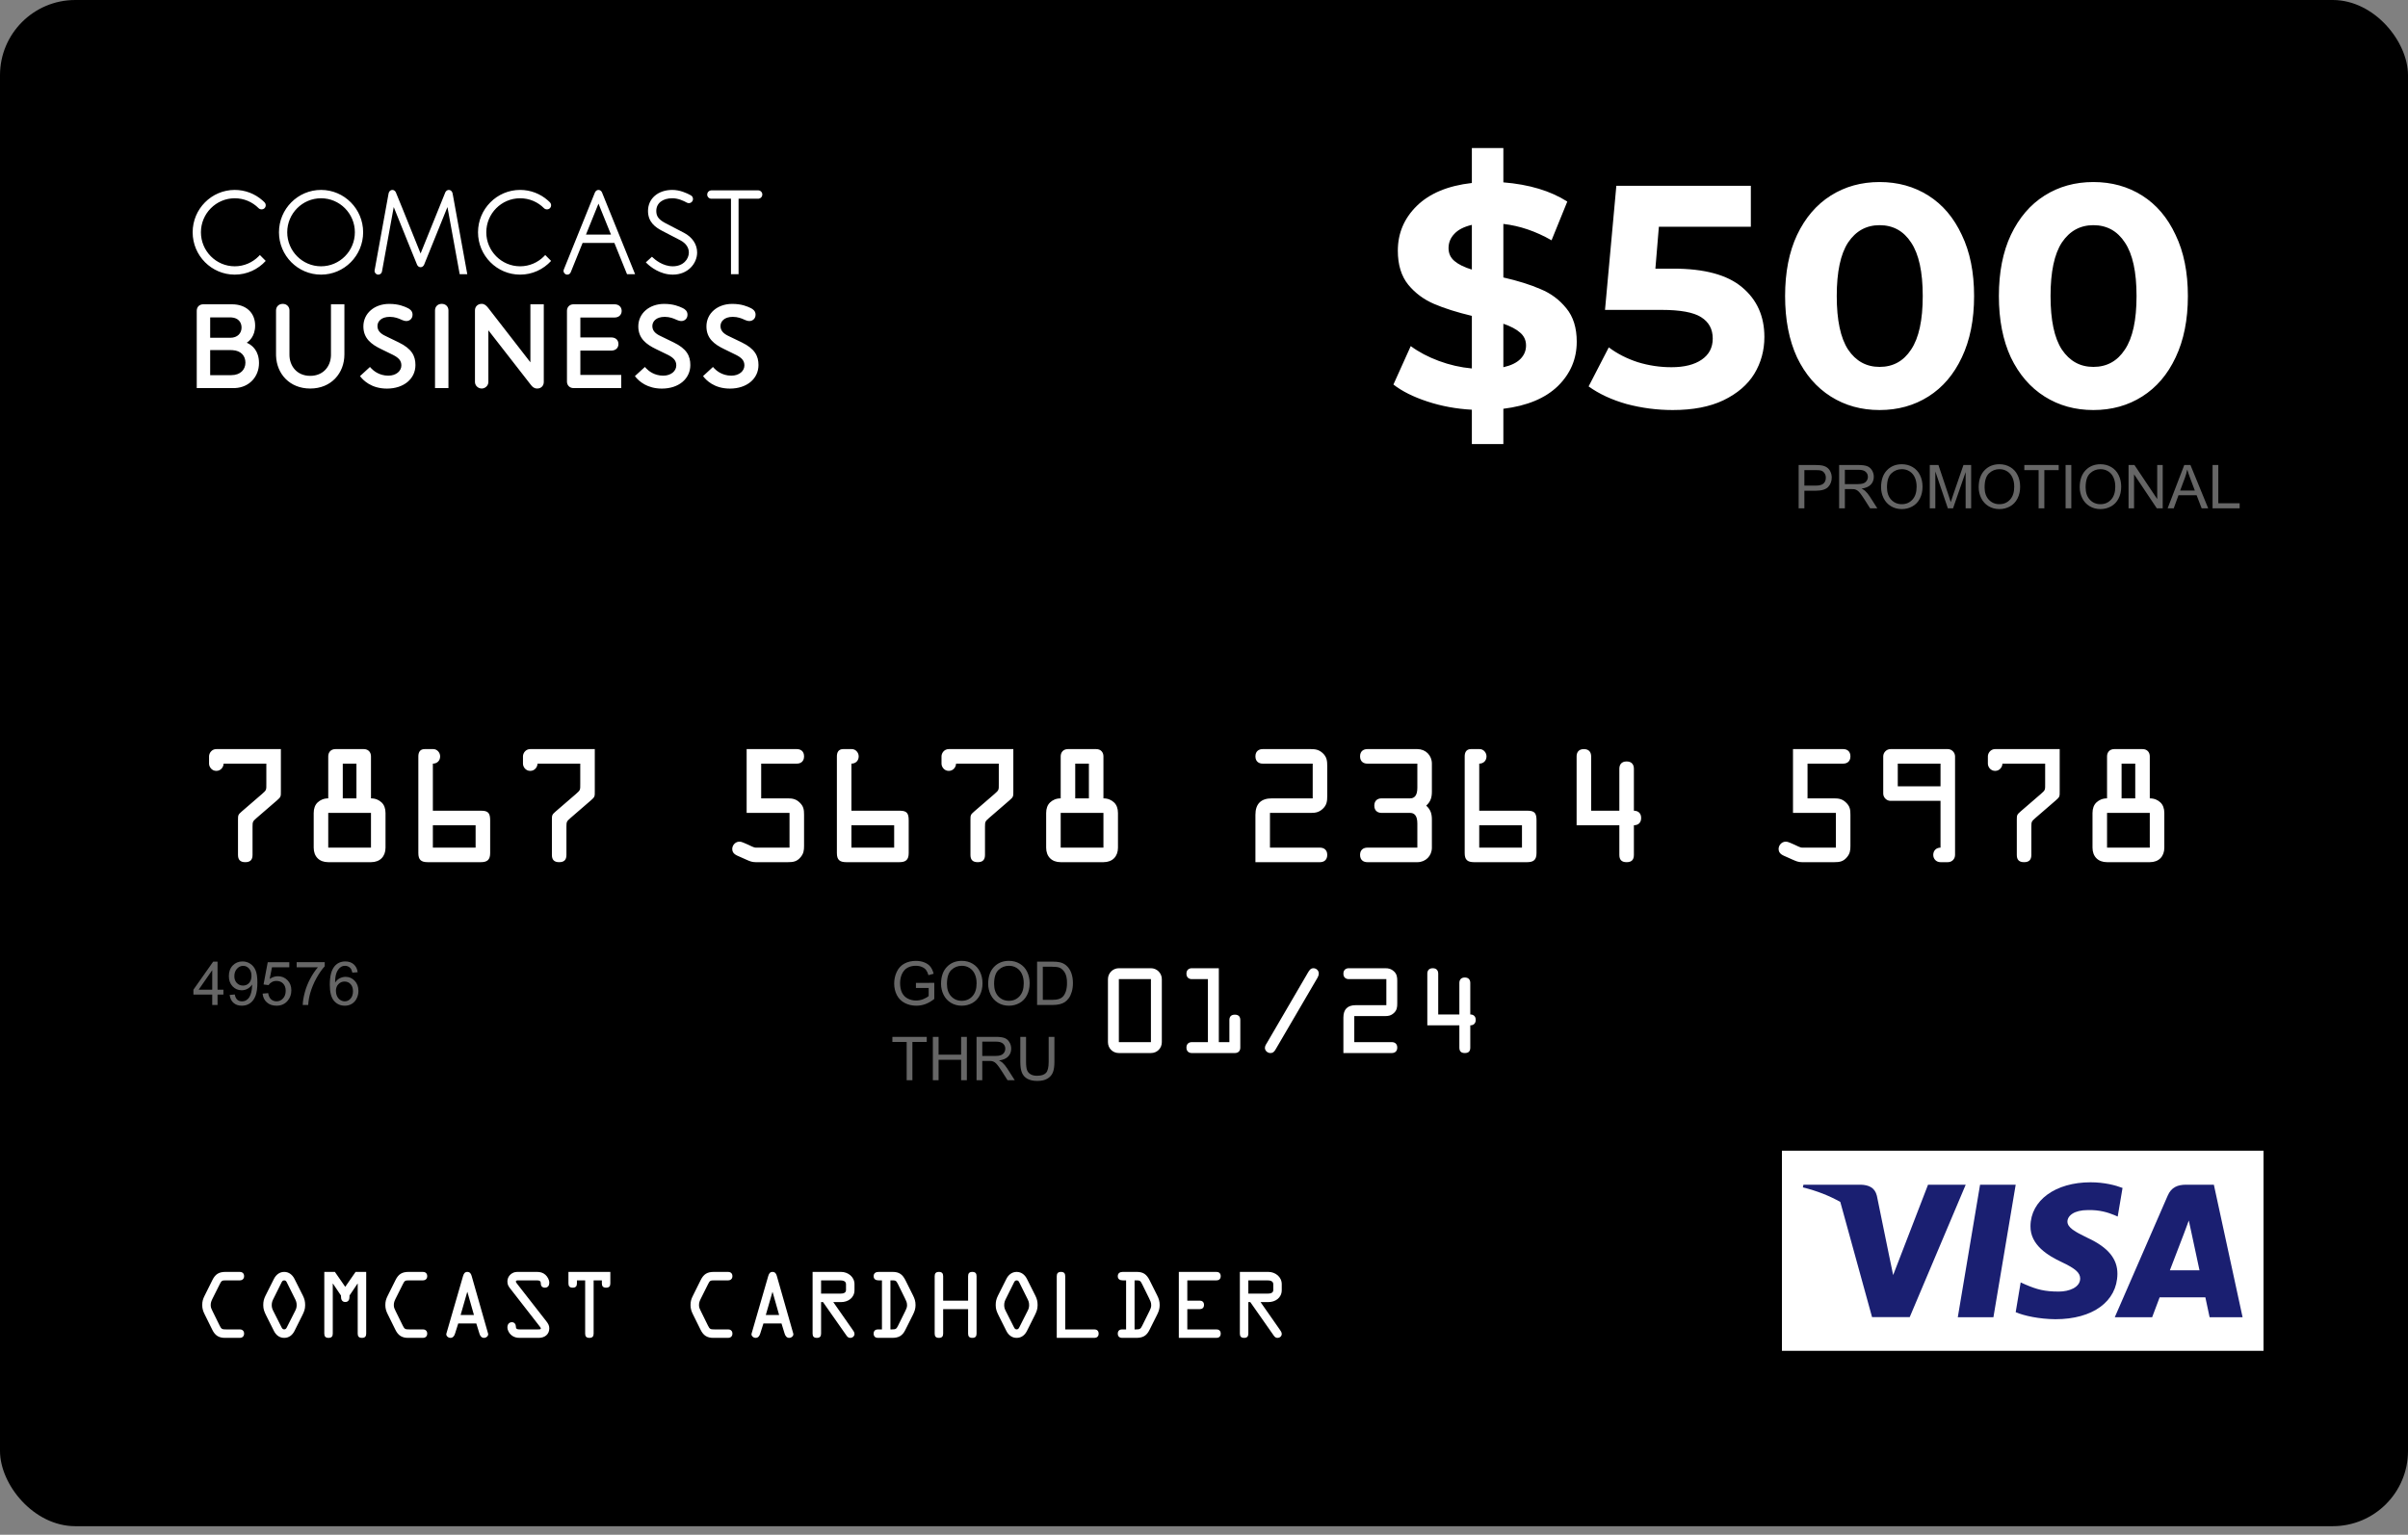
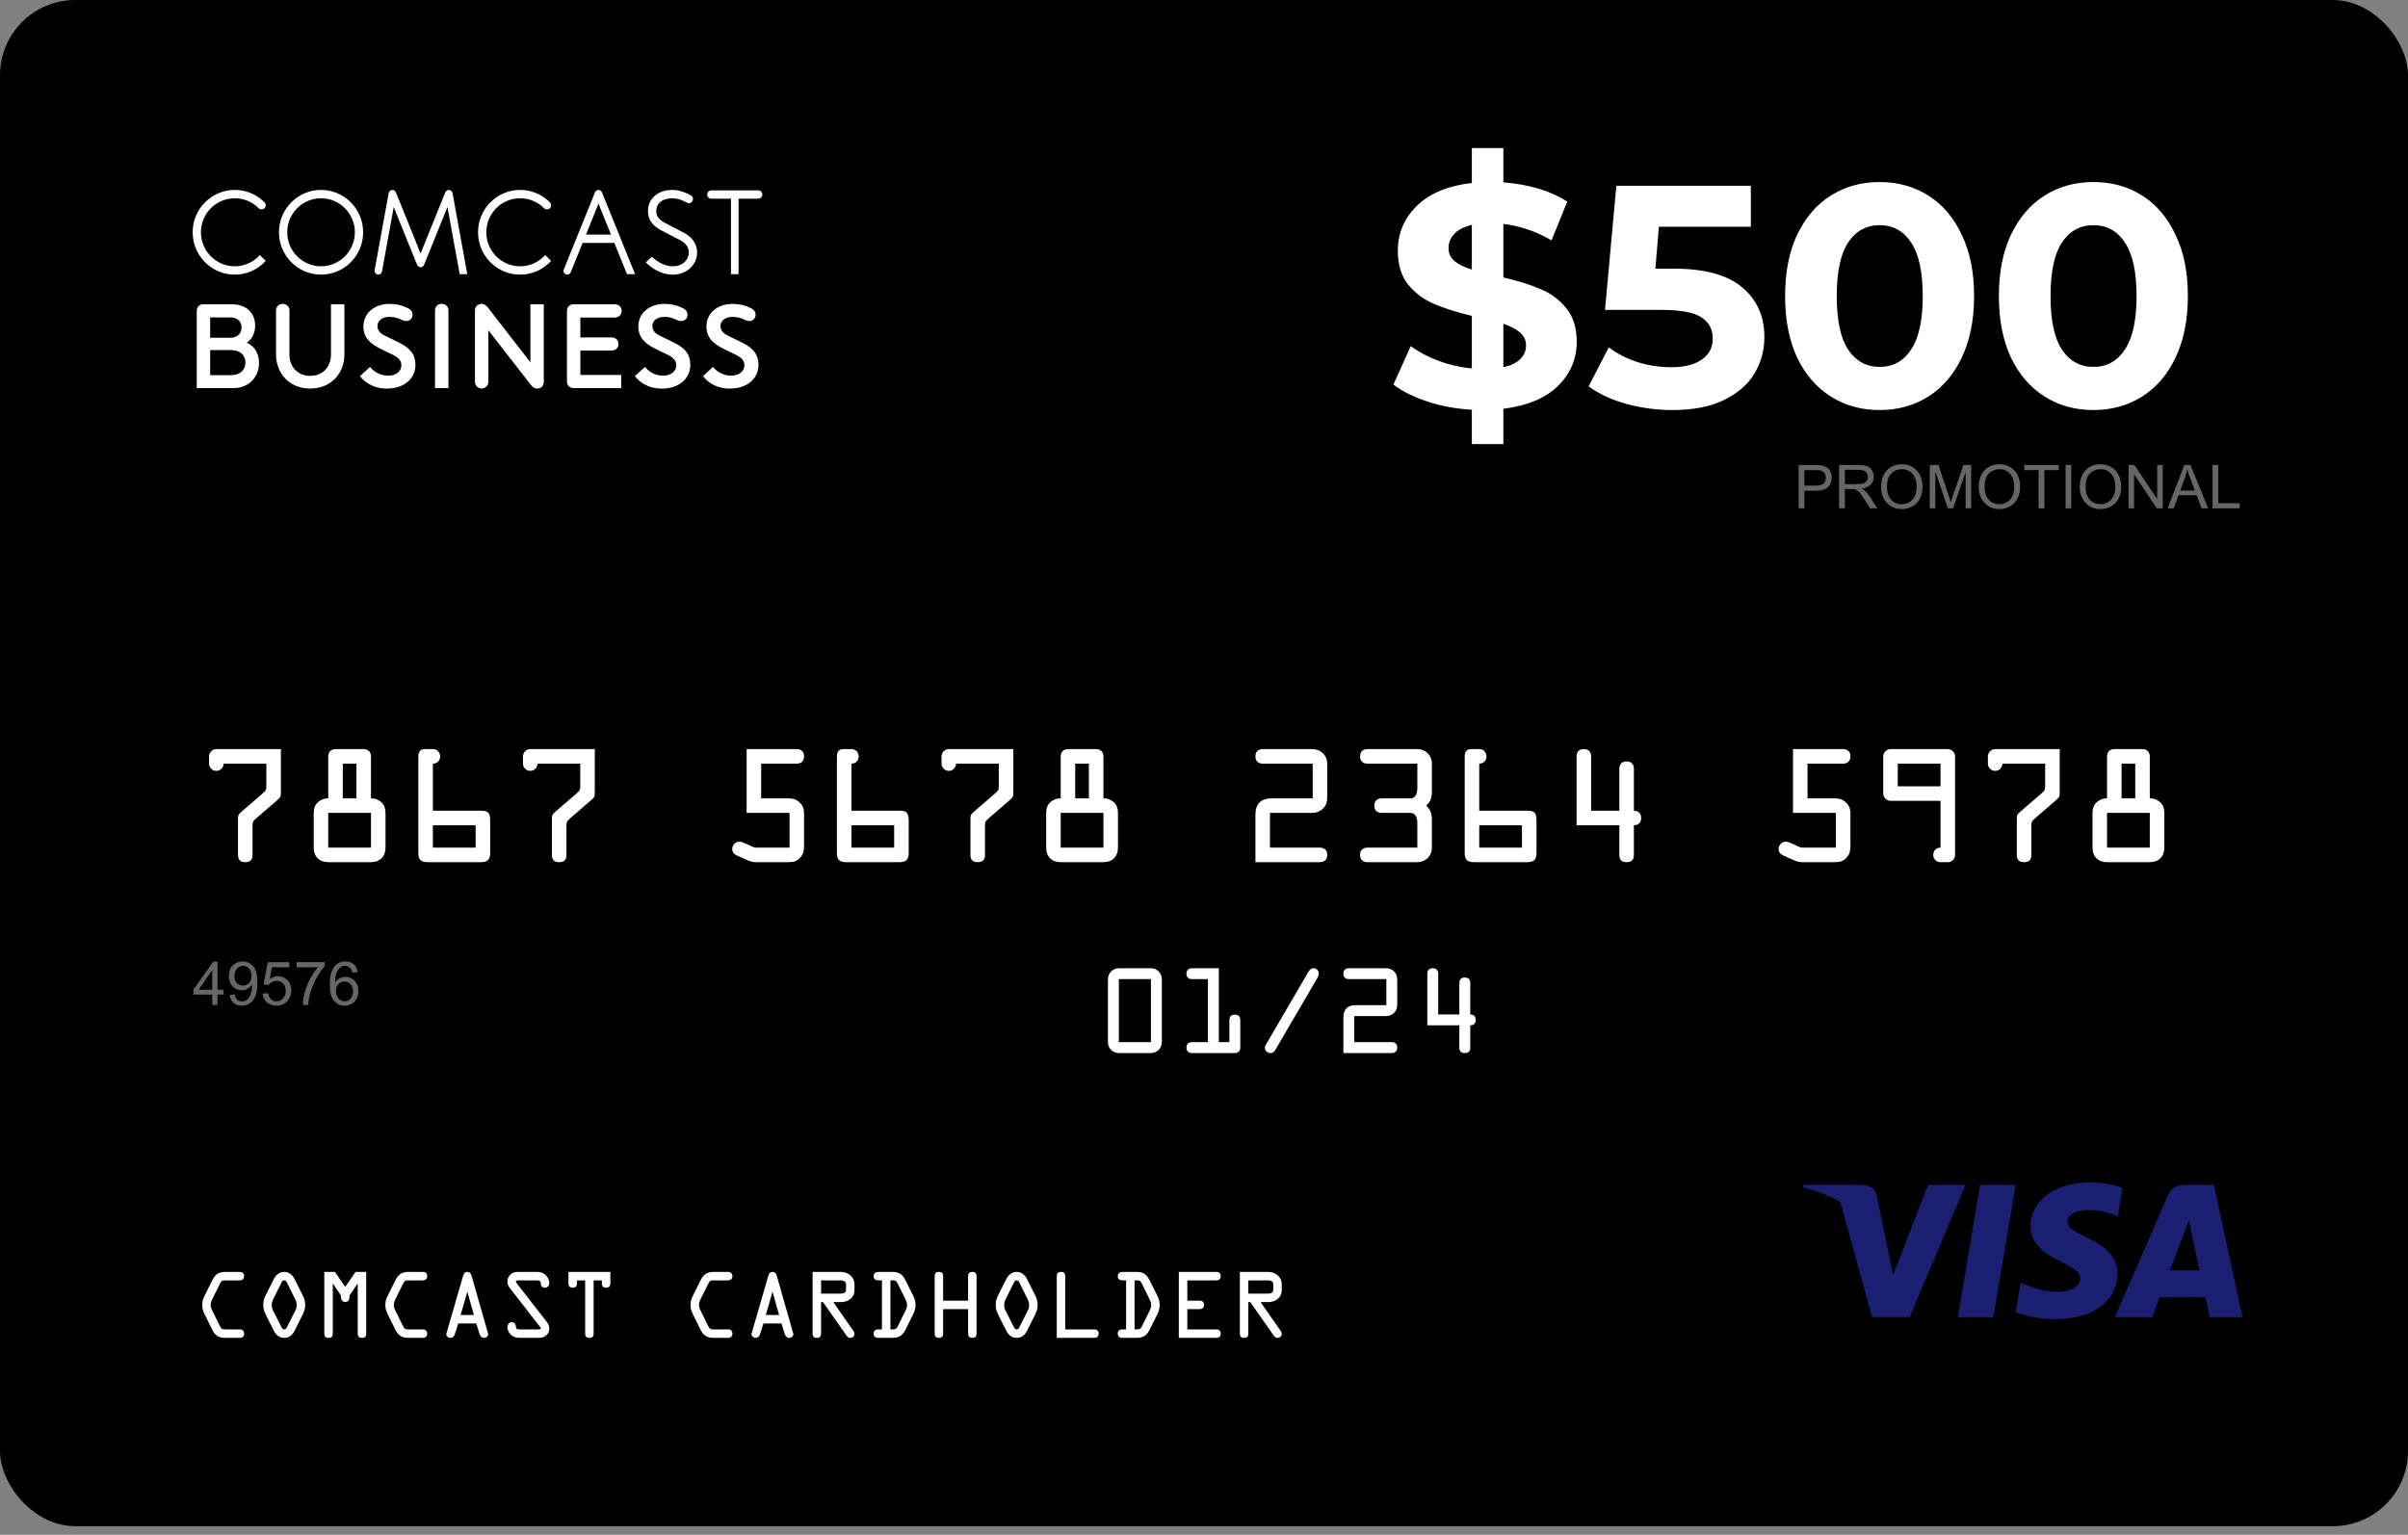
<svg xmlns="http://www.w3.org/2000/svg" width="160" height="102" viewBox="0 0 160 102" fill="none">
  <rect x="0" y="0" width="160" height="102" fill="#808080" stroke="none" />
  <rect width="160" height="101.43" rx="5" fill="black" />
  <path d="M17.697 50.751V52.084C17.697 52.509 17.717 52.499 17.398 52.779L16.065 53.929C15.823 54.141 15.814 54.17 15.814 54.489V56.817C15.814 57.126 15.949 57.3 16.297 57.3C16.645 57.3 16.78 57.126 16.78 56.817V54.943C16.78 54.605 16.799 54.586 17.05 54.363L18.403 53.194C18.673 52.963 18.663 52.924 18.663 52.586V49.785H14.374C14.065 49.785 13.891 50.055 13.891 50.267V50.751C13.891 50.963 14.065 51.233 14.374 51.233C14.684 51.233 14.857 50.963 14.857 50.751H17.697ZM22.776 53.059V50.751H23.684V53.059H22.776ZM22.293 49.785C21.965 49.785 21.81 50.016 21.81 50.267V53.059C21.511 53.059 21.279 53.166 21.105 53.33C20.931 53.494 20.844 53.735 20.844 54.035V56.334C20.844 56.923 21.211 57.3 21.81 57.3H24.65C25.249 57.3 25.616 56.923 25.616 56.334V54.035C25.616 53.735 25.529 53.494 25.355 53.33C25.181 53.166 24.949 53.059 24.65 53.059V50.267C24.65 50.016 24.495 49.785 24.167 49.785H22.293ZM21.81 56.334V54.025H24.65V56.334H21.81ZM28.762 50.751C29.043 50.751 29.245 50.557 29.245 50.267C29.245 50.016 29.043 49.785 28.791 49.785H28.212C27.874 49.785 27.797 50.045 27.797 50.267V56.691C27.797 57.136 27.97 57.3 28.424 57.3H31.941C32.375 57.3 32.569 57.145 32.569 56.691V54.528C32.569 54.083 32.472 53.88 31.989 53.88H28.762V50.751ZM31.602 54.846V56.334H28.762V54.846H31.602ZM38.555 50.751V52.084C38.555 52.509 38.574 52.499 38.256 52.779L36.923 53.929C36.681 54.141 36.671 54.17 36.671 54.489V56.817C36.671 57.126 36.807 57.3 37.154 57.3C37.502 57.3 37.637 57.126 37.637 56.817V54.943C37.637 54.605 37.657 54.586 37.908 54.363L39.26 53.194C39.531 52.963 39.521 52.924 39.521 52.586V49.785H35.232C34.923 49.785 34.749 50.055 34.749 50.267V50.751C34.749 50.963 34.923 51.233 35.232 51.233C35.541 51.233 35.715 50.963 35.715 50.751H38.555ZM50.577 50.751H52.943C53.194 50.751 53.426 50.615 53.426 50.267C53.426 49.92 53.194 49.785 52.943 49.785H49.611V54.025H52.46V56.334H50.229C50.074 56.334 49.852 56.199 49.717 56.141L49.427 56.015C49.321 55.967 49.234 55.938 49.118 55.938C48.867 55.938 48.654 56.17 48.654 56.421C48.654 56.759 48.944 56.846 49.205 56.962L49.572 57.126C49.813 57.232 49.958 57.3 50.209 57.3H52.354C52.702 57.3 52.953 57.261 53.194 56.971C53.397 56.73 53.426 56.517 53.426 56.218V54.151C53.426 53.813 53.397 53.581 53.127 53.33C52.895 53.108 52.663 53.059 52.354 53.059H50.577V50.751ZM56.573 50.751C56.853 50.751 57.056 50.557 57.056 50.267C57.056 50.016 56.853 49.785 56.602 49.785H56.022C55.684 49.785 55.607 50.045 55.607 50.267V56.691C55.607 57.136 55.781 57.3 56.235 57.3H59.751C60.186 57.3 60.379 57.145 60.379 56.691V54.528C60.379 54.083 60.282 53.88 59.799 53.88H56.573V50.751ZM59.413 54.846V56.334H56.573V54.846H59.413ZM66.365 50.751V52.084C66.365 52.509 66.385 52.499 66.066 52.779L64.733 53.929C64.491 54.141 64.482 54.17 64.482 54.489V56.817C64.482 57.126 64.617 57.3 64.965 57.3C65.312 57.3 65.448 57.126 65.448 56.817V54.943C65.448 54.605 65.467 54.586 65.718 54.363L67.07 53.194C67.341 52.963 67.331 52.924 67.331 52.586V49.785H63.042C62.733 49.785 62.559 50.055 62.559 50.267V50.751C62.559 50.963 62.733 51.233 63.042 51.233C63.351 51.233 63.525 50.963 63.525 50.751H66.365ZM71.444 53.059V50.751H72.352V53.059H71.444ZM70.961 49.785C70.632 49.785 70.478 50.016 70.478 50.267V53.059C70.178 53.059 69.947 53.166 69.773 53.33C69.599 53.494 69.512 53.735 69.512 54.035V56.334C69.512 56.923 69.879 57.3 70.478 57.3H73.318C73.917 57.3 74.284 56.923 74.284 56.334V54.035C74.284 53.735 74.197 53.494 74.023 53.33C73.849 53.166 73.617 53.059 73.318 53.059V50.267C73.318 50.016 73.163 49.785 72.835 49.785H70.961ZM70.478 56.334V54.025H73.318V56.334H70.478ZM84.383 54.025H87.107C87.426 54.025 87.648 53.977 87.89 53.755C88.16 53.504 88.189 53.243 88.189 52.895V50.915C88.189 50.567 88.16 50.306 87.89 50.055C87.648 49.833 87.426 49.785 87.107 49.785H83.9C83.649 49.785 83.417 49.92 83.417 50.267C83.417 50.615 83.649 50.751 83.9 50.751H87.223V53.059H84.509C83.784 53.059 83.417 53.426 83.417 54.151V57.3H87.706C87.957 57.3 88.189 57.165 88.189 56.817C88.189 56.469 87.957 56.334 87.706 56.334H84.383V54.025ZM94.176 50.751V52.354C94.176 52.895 93.963 53.059 93.693 53.059H91.799C91.548 53.059 91.316 53.194 91.316 53.542C91.316 53.89 91.548 54.025 91.799 54.025H93.693C93.963 54.025 94.176 54.19 94.176 54.73V56.334H90.853C90.601 56.334 90.37 56.469 90.37 56.817C90.37 57.165 90.601 57.3 90.853 57.3H94.176C94.726 57.3 95.142 56.885 95.142 56.334V54.479C95.142 54.093 95.064 53.813 94.765 53.542C95.064 53.272 95.142 52.992 95.142 52.605V50.751C95.142 50.2 94.726 49.785 94.176 49.785H90.853C90.601 49.785 90.37 49.92 90.37 50.267C90.37 50.615 90.601 50.751 90.853 50.751H94.176ZM98.288 50.751C98.568 50.751 98.771 50.557 98.771 50.267C98.771 50.016 98.568 49.785 98.317 49.785H97.737C97.399 49.785 97.322 50.045 97.322 50.267V56.691C97.322 57.136 97.496 57.3 97.95 57.3H101.466C101.901 57.3 102.094 57.145 102.094 56.691V54.528C102.094 54.083 101.998 53.88 101.515 53.88H98.288V50.751ZM101.128 54.846V56.334H98.288V54.846H101.128ZM105.724 53.88V50.267C105.724 50.026 105.608 49.785 105.241 49.785C104.874 49.785 104.758 50.026 104.758 50.267V54.846H107.598V56.817C107.598 57.126 107.733 57.3 108.081 57.3C108.428 57.3 108.564 57.126 108.564 56.817V54.846C108.815 54.846 109.047 54.711 109.047 54.363C109.047 54.016 108.815 53.88 108.564 53.88V51.089C108.564 50.847 108.448 50.606 108.081 50.606C107.714 50.606 107.598 50.847 107.598 51.089V53.88H105.724ZM120.102 50.751H122.469C122.72 50.751 122.952 50.615 122.952 50.267C122.952 49.92 122.72 49.785 122.469 49.785H119.136V54.025H121.986V56.334H119.754C119.6 56.334 119.378 56.199 119.242 56.141L118.953 56.015C118.846 55.967 118.759 55.938 118.643 55.938C118.392 55.938 118.18 56.17 118.18 56.421C118.18 56.759 118.47 56.846 118.73 56.962L119.097 57.126C119.339 57.232 119.484 57.3 119.735 57.3H121.88C122.227 57.3 122.478 57.261 122.72 56.971C122.923 56.73 122.952 56.517 122.952 56.218V54.151C122.952 53.813 122.923 53.581 122.652 53.33C122.421 53.108 122.189 53.059 121.88 53.059H120.102V50.751ZM128.938 56.334C128.658 56.334 128.455 56.527 128.455 56.817C128.455 57.078 128.649 57.3 128.938 57.3H129.421C129.711 57.3 129.904 57.078 129.904 56.817V50.267C129.904 50.016 129.692 49.785 129.421 49.785H125.615C125.345 49.785 125.132 50.016 125.132 50.267V52.74C125.132 52.992 125.345 53.224 125.615 53.224H128.938V56.334ZM126.098 52.258V50.751H128.938V52.258H126.098ZM135.891 50.751V52.084C135.891 52.509 135.91 52.499 135.591 52.779L134.258 53.929C134.017 54.141 134.007 54.17 134.007 54.489V56.817C134.007 57.126 134.142 57.3 134.49 57.3C134.838 57.3 134.973 57.126 134.973 56.817V54.943C134.973 54.605 134.993 54.586 135.244 54.363L136.596 53.194C136.867 52.963 136.857 52.924 136.857 52.586V49.785H132.568C132.259 49.785 132.085 50.055 132.085 50.267V50.751C132.085 50.963 132.259 51.233 132.568 51.233C132.877 51.233 133.051 50.963 133.051 50.751H135.891ZM140.969 53.059V50.751H141.877V53.059H140.969ZM140.486 49.785C140.158 49.785 140.003 50.016 140.003 50.267V53.059C139.704 53.059 139.472 53.166 139.298 53.33C139.124 53.494 139.037 53.735 139.037 54.035V56.334C139.037 56.923 139.405 57.3 140.003 57.3H142.843C143.442 57.3 143.809 56.923 143.809 56.334V54.035C143.809 53.735 143.723 53.494 143.549 53.33C143.375 53.166 143.143 53.059 142.843 53.059V50.267C142.843 50.016 142.689 49.785 142.36 49.785H140.486ZM140.003 56.334V54.025H142.843V56.334H140.003Z" fill="white" />
  <path d="M15.938 88.915C16.068 88.915 16.22 88.836 16.22 88.633C16.22 88.419 16.062 88.352 15.938 88.352H15.02C14.766 88.352 14.71 88.335 14.597 88.103L14.118 87.129C14.051 86.993 14 86.898 14 86.74C14 86.565 14.045 86.464 14.118 86.312L14.609 85.331C14.716 85.117 14.755 85.094 14.998 85.094H15.938C16.068 85.094 16.22 85.016 16.22 84.813C16.22 84.599 16.062 84.531 15.938 84.531H14.98C14.547 84.531 14.304 84.683 14.113 85.072L13.594 86.114C13.482 86.34 13.437 86.492 13.437 86.74C13.437 86.96 13.493 87.14 13.589 87.332L14.107 88.38C14.287 88.746 14.53 88.915 14.952 88.915H15.938ZM19.566 84.993C19.431 84.728 19.2 84.531 18.884 84.531C18.569 84.531 18.337 84.728 18.202 84.993L17.639 86.114C17.532 86.334 17.492 86.498 17.492 86.74C17.492 87.01 17.566 87.179 17.678 87.41L18.197 88.447C18.332 88.718 18.557 88.915 18.884 88.915C19.211 88.915 19.436 88.718 19.572 88.447L20.09 87.41C20.203 87.179 20.276 87.01 20.276 86.74C20.276 86.498 20.236 86.334 20.129 86.114L19.566 84.993ZM19.583 86.283C19.667 86.447 19.712 86.554 19.712 86.74C19.712 86.886 19.679 86.988 19.617 87.112L19.076 88.182C19.036 88.261 18.997 88.352 18.884 88.352C18.771 88.352 18.732 88.261 18.692 88.182L18.151 87.112C18.09 86.988 18.056 86.886 18.056 86.74C18.056 86.554 18.101 86.447 18.185 86.283L18.692 85.263C18.738 85.173 18.766 85.094 18.884 85.094C19.002 85.094 19.031 85.173 19.076 85.263L19.583 86.283ZM22.94 85.523L22.252 84.531H21.548V88.633C21.548 88.814 21.627 88.915 21.83 88.915C22.032 88.915 22.111 88.814 22.111 88.633V85.309H22.123L22.658 86.103V86.193C22.658 86.368 22.737 86.531 22.94 86.531C23.154 86.531 23.221 86.368 23.221 86.193V86.103L23.757 85.309H23.768V88.633C23.768 88.814 23.847 88.915 24.05 88.915C24.253 88.915 24.332 88.814 24.332 88.633V84.531H23.627L22.94 85.523ZM28.105 88.915C28.235 88.915 28.387 88.836 28.387 88.633C28.387 88.419 28.229 88.352 28.105 88.352H27.187C26.933 88.352 26.877 88.335 26.764 88.103L26.285 87.129C26.218 86.993 26.167 86.898 26.167 86.74C26.167 86.565 26.212 86.464 26.285 86.312L26.776 85.331C26.883 85.117 26.922 85.094 27.164 85.094H28.105C28.235 85.094 28.387 85.016 28.387 84.813C28.387 84.599 28.229 84.531 28.105 84.531H27.148C26.714 84.531 26.471 84.683 26.28 85.072L25.761 86.114C25.649 86.34 25.604 86.492 25.604 86.74C25.604 86.96 25.66 87.14 25.756 87.332L26.274 88.38C26.454 88.746 26.697 88.915 27.119 88.915H28.105ZM29.659 88.633C29.62 88.769 29.772 88.915 29.93 88.915C30.104 88.915 30.195 88.769 30.234 88.633L30.448 87.957H31.648L31.857 88.633C31.896 88.769 31.986 88.915 32.161 88.915C32.319 88.915 32.471 88.769 32.432 88.633L31.344 84.818C31.305 84.672 31.237 84.531 31.051 84.531C30.871 84.531 30.809 84.666 30.764 84.818L29.659 88.633ZM31.491 87.394H30.606L31.045 85.866H31.057L31.491 87.394ZM34.363 85.326C34.34 85.292 34.278 85.224 34.278 85.173C34.278 85.078 34.408 85.094 34.47 85.094H35.665C35.839 85.094 35.935 85.123 35.935 85.314C35.935 85.472 36.036 85.579 36.206 85.579C36.408 85.579 36.498 85.433 36.498 85.252C36.498 85.055 36.38 84.847 36.234 84.717C36.07 84.576 35.89 84.531 35.676 84.531H34.481C34.301 84.531 34.171 84.531 34.014 84.632C33.822 84.756 33.715 84.948 33.715 85.173C33.715 85.371 33.782 85.483 33.901 85.635L35.834 88.12C35.856 88.154 35.935 88.239 35.935 88.284C35.935 88.368 35.794 88.352 35.749 88.352H34.526C34.368 88.352 34.278 88.329 34.278 88.16C34.278 88.008 34.177 87.873 34.014 87.873C33.816 87.873 33.715 88.03 33.715 88.211C33.715 88.408 33.828 88.611 33.98 88.735C34.149 88.876 34.335 88.915 34.549 88.915H35.788C36.177 88.915 36.498 88.701 36.498 88.278C36.498 88.087 36.414 87.957 36.301 87.811L34.363 85.326ZM38.881 85.094V88.633C38.881 88.814 38.959 88.915 39.162 88.915C39.365 88.915 39.444 88.814 39.444 88.633V85.094H39.991V85.297C39.991 85.478 40.07 85.579 40.273 85.579C40.475 85.579 40.554 85.478 40.554 85.297V84.531H37.77V85.297C37.77 85.478 37.849 85.579 38.052 85.579C38.255 85.579 38.334 85.478 38.334 85.297V85.094H38.881ZM48.384 88.915C48.513 88.915 48.666 88.836 48.666 88.633C48.666 88.419 48.508 88.352 48.384 88.352H47.465C47.212 88.352 47.155 88.335 47.043 88.103L46.564 87.129C46.496 86.993 46.445 86.898 46.445 86.74C46.445 86.565 46.49 86.464 46.564 86.312L47.054 85.331C47.161 85.117 47.2 85.094 47.443 85.094H48.384C48.513 85.094 48.666 85.016 48.666 84.813C48.666 84.599 48.508 84.531 48.384 84.531H47.426C46.992 84.531 46.75 84.683 46.558 85.072L46.04 86.114C45.927 86.34 45.882 86.492 45.882 86.74C45.882 86.96 45.938 87.14 46.034 87.332L46.552 88.38C46.733 88.746 46.975 88.915 47.398 88.915H48.384ZM49.938 88.633C49.898 88.769 50.05 88.915 50.208 88.915C50.383 88.915 50.473 88.769 50.512 88.633L50.726 87.957H51.927L52.135 88.633C52.175 88.769 52.265 88.915 52.439 88.915C52.597 88.915 52.749 88.769 52.71 88.633L51.622 84.818C51.583 84.672 51.515 84.531 51.329 84.531C51.149 84.531 51.087 84.666 51.042 84.818L49.938 88.633ZM51.769 87.394H50.884L51.324 85.866H51.335L51.769 87.394ZM54.557 86.537H54.686L56.242 88.757C56.303 88.847 56.377 88.915 56.489 88.915C56.647 88.915 56.777 88.808 56.777 88.65C56.777 88.543 56.698 88.436 56.636 88.352L55.368 86.537H55.886C56.337 86.537 56.777 86.266 56.777 85.737V85.348C56.777 84.847 56.332 84.531 55.886 84.531H53.993V88.633C53.993 88.814 54.072 88.915 54.275 88.915C54.478 88.915 54.557 88.814 54.557 88.633V86.537ZM54.557 85.094H55.813C55.982 85.094 56.213 85.123 56.213 85.348V85.737C56.213 85.962 55.965 85.974 55.808 85.974H54.557V85.094ZM58.601 88.352H58.331C58.184 88.352 58.049 88.43 58.049 88.633C58.049 88.836 58.184 88.915 58.331 88.915H59.266C59.706 88.915 59.959 88.785 60.156 88.385L60.669 87.36C60.77 87.157 60.833 86.965 60.833 86.74C60.833 86.481 60.776 86.317 60.663 86.086L60.168 85.094C59.976 84.711 59.756 84.531 59.317 84.531H58.376C58.201 84.531 58.049 84.61 58.049 84.813C58.049 85.027 58.207 85.094 58.392 85.094H58.601V88.352ZM59.164 85.094H59.232C59.491 85.094 59.542 85.089 59.66 85.331L60.128 86.283C60.207 86.447 60.269 86.554 60.269 86.746C60.269 86.886 60.224 86.982 60.162 87.112L59.666 88.115C59.565 88.323 59.508 88.352 59.272 88.352H59.164V85.094ZM64.325 87.005V88.633C64.325 88.814 64.404 88.915 64.606 88.915C64.809 88.915 64.888 88.814 64.888 88.633V84.813C64.888 84.632 64.809 84.531 64.606 84.531C64.404 84.531 64.325 84.632 64.325 84.813V86.441H62.668V84.813C62.668 84.632 62.589 84.531 62.386 84.531C62.183 84.531 62.105 84.632 62.105 84.813V88.633C62.105 88.814 62.183 88.915 62.386 88.915C62.589 88.915 62.668 88.814 62.668 88.633V87.005H64.325ZM68.234 84.993C68.099 84.728 67.868 84.531 67.552 84.531C67.236 84.531 67.005 84.728 66.87 84.993L66.307 86.114C66.2 86.334 66.16 86.498 66.16 86.74C66.16 87.01 66.233 87.179 66.346 87.41L66.865 88.447C67 88.718 67.225 88.915 67.552 88.915C67.879 88.915 68.104 88.718 68.239 88.447L68.758 87.41C68.871 87.179 68.944 87.01 68.944 86.74C68.944 86.498 68.904 86.334 68.797 86.114L68.234 84.993ZM68.251 86.283C68.335 86.447 68.38 86.554 68.38 86.74C68.38 86.886 68.347 86.988 68.284 87.112L67.744 88.182C67.704 88.261 67.665 88.352 67.552 88.352C67.439 88.352 67.4 88.261 67.36 88.182L66.819 87.112C66.757 86.988 66.724 86.886 66.724 86.74C66.724 86.554 66.769 86.447 66.853 86.283L67.36 85.263C67.406 85.173 67.434 85.094 67.552 85.094C67.67 85.094 67.698 85.173 67.744 85.263L68.251 86.283ZM70.779 88.352V84.813C70.779 84.632 70.7 84.531 70.498 84.531C70.295 84.531 70.216 84.632 70.216 84.813V88.915H72.718C72.864 88.915 72.999 88.836 72.999 88.633C72.999 88.43 72.864 88.352 72.718 88.352H70.779ZM74.824 88.352H74.553C74.407 88.352 74.271 88.43 74.271 88.633C74.271 88.836 74.407 88.915 74.553 88.915H75.489C75.928 88.915 76.182 88.785 76.379 88.385L76.892 87.36C76.993 87.157 77.055 86.965 77.055 86.74C77.055 86.481 76.999 86.317 76.886 86.086L76.39 85.094C76.199 84.711 75.979 84.531 75.539 84.531H74.598C74.424 84.531 74.271 84.61 74.271 84.813C74.271 85.027 74.429 85.094 74.615 85.094H74.824V88.352ZM75.387 85.094H75.455C75.714 85.094 75.765 85.089 75.883 85.331L76.351 86.283C76.43 86.447 76.492 86.554 76.492 86.746C76.492 86.886 76.447 86.982 76.385 87.112L75.889 88.115C75.787 88.323 75.731 88.352 75.494 88.352H75.387V85.094ZM78.891 88.352V87.005H79.719C79.865 87.005 80.001 86.926 80.001 86.723C80.001 86.52 79.865 86.441 79.719 86.441H78.891V85.094H80.829C80.976 85.094 81.111 85.016 81.111 84.813C81.111 84.61 80.976 84.531 80.829 84.531H78.327V88.915H80.829C80.976 88.915 81.111 88.836 81.111 88.633C81.111 88.43 80.976 88.352 80.829 88.352H78.891ZM82.946 86.537H83.076L84.631 88.757C84.693 88.847 84.766 88.915 84.879 88.915C85.037 88.915 85.166 88.808 85.166 88.65C85.166 88.543 85.088 88.436 85.026 88.352L83.758 86.537H84.276C84.727 86.537 85.166 86.266 85.166 85.737V85.348C85.166 84.847 84.721 84.531 84.276 84.531H82.383V88.633C82.383 88.814 82.462 88.915 82.665 88.915C82.867 88.915 82.946 88.814 82.946 88.633V86.537ZM82.946 85.094H84.203C84.372 85.094 84.603 85.123 84.603 85.348V85.737C84.603 85.962 84.355 85.974 84.197 85.974H82.946V85.094Z" fill="white" />
  <path d="M74.343 64.348H76.473C76.871 64.348 77.198 64.674 77.198 65.073V69.26C77.198 69.666 76.886 69.985 76.473 69.985H74.343C73.93 69.985 73.618 69.666 73.618 69.26V65.073C73.618 64.674 73.945 64.348 74.343 64.348ZM74.343 69.26H76.473V65.073H74.343V69.26ZM80.985 69.26H81.687V67.797C81.687 67.587 81.782 67.435 82.05 67.435C82.318 67.435 82.412 67.587 82.412 67.797V69.623C82.412 69.884 82.238 69.985 82.05 69.985H79.195C79.007 69.985 78.833 69.884 78.833 69.623C78.833 69.362 79.007 69.26 79.195 69.26H80.26V65.073H79.195C79.007 65.073 78.833 64.971 78.833 64.711C78.833 64.45 79.007 64.348 79.195 64.348H80.985V69.26ZM87.547 64.971L84.765 69.731C84.678 69.884 84.591 69.985 84.41 69.985C84.228 69.985 84.047 69.833 84.047 69.644C84.047 69.507 84.134 69.384 84.207 69.268L86.916 64.624C87.003 64.479 87.09 64.348 87.271 64.348C87.46 64.348 87.626 64.501 87.626 64.689C87.626 64.805 87.59 64.892 87.547 64.971ZM89.986 67.529V69.26H92.478C92.667 69.26 92.841 69.362 92.841 69.623C92.841 69.884 92.667 69.985 92.478 69.985H89.262V67.623C89.262 67.08 89.537 66.804 90.08 66.804H92.116V65.073H89.624C89.436 65.073 89.262 64.971 89.262 64.711C89.262 64.45 89.436 64.348 89.624 64.348H92.029C92.268 64.348 92.435 64.385 92.616 64.551C92.819 64.74 92.841 64.935 92.841 65.196V66.681C92.841 66.942 92.819 67.138 92.616 67.326C92.435 67.493 92.268 67.529 92.029 67.529H89.986ZM95.563 67.42H96.968V65.326C96.968 65.145 97.055 64.964 97.331 64.964C97.606 64.964 97.693 65.145 97.693 65.326V67.42C97.881 67.42 98.055 67.522 98.055 67.782C98.055 68.043 97.881 68.145 97.693 68.145V69.623C97.693 69.855 97.591 69.985 97.331 69.985C97.07 69.985 96.968 69.855 96.968 69.623V68.145H94.838V64.711C94.838 64.529 94.925 64.348 95.201 64.348C95.476 64.348 95.563 64.529 95.563 64.711V67.42Z" fill="white" />
-   <path d="M60.859 65.66V65.322L62.079 65.32V66.389C61.892 66.538 61.699 66.651 61.5 66.727C61.3 66.802 61.096 66.839 60.886 66.839C60.603 66.839 60.346 66.779 60.114 66.658C59.883 66.537 59.709 66.361 59.591 66.132C59.473 65.902 59.414 65.646 59.414 65.363C59.414 65.083 59.473 64.821 59.589 64.579C59.707 64.335 59.876 64.154 60.096 64.037C60.316 63.919 60.57 63.86 60.857 63.86C61.065 63.86 61.253 63.894 61.421 63.962C61.59 64.029 61.722 64.122 61.818 64.243C61.914 64.363 61.986 64.521 62.036 64.715L61.692 64.809C61.649 64.662 61.595 64.547 61.531 64.463C61.467 64.379 61.375 64.312 61.256 64.263C61.137 64.212 61.004 64.186 60.859 64.186C60.685 64.186 60.534 64.213 60.407 64.266C60.28 64.319 60.177 64.388 60.098 64.475C60.021 64.561 59.961 64.656 59.917 64.76C59.844 64.938 59.807 65.131 59.807 65.34C59.807 65.596 59.851 65.811 59.939 65.984C60.028 66.157 60.157 66.285 60.326 66.369C60.495 66.453 60.675 66.495 60.865 66.495C61.03 66.495 61.191 66.464 61.348 66.401C61.505 66.337 61.625 66.269 61.706 66.196V65.66H60.859ZM62.528 65.387C62.528 64.909 62.656 64.534 62.913 64.264C63.169 63.993 63.501 63.858 63.907 63.858C64.173 63.858 64.413 63.921 64.626 64.048C64.84 64.175 65.002 64.353 65.114 64.581C65.227 64.808 65.283 65.065 65.283 65.353C65.283 65.645 65.224 65.907 65.106 66.138C64.988 66.368 64.821 66.543 64.605 66.662C64.389 66.78 64.156 66.839 63.905 66.839C63.634 66.839 63.392 66.774 63.178 66.643C62.965 66.512 62.803 66.333 62.693 66.106C62.583 65.879 62.528 65.64 62.528 65.387ZM62.921 65.393C62.921 65.74 63.014 66.014 63.2 66.214C63.387 66.413 63.621 66.513 63.903 66.513C64.19 66.513 64.426 66.412 64.611 66.21C64.797 66.008 64.89 65.722 64.89 65.351C64.89 65.117 64.85 64.912 64.77 64.738C64.691 64.563 64.575 64.427 64.422 64.331C64.27 64.234 64.099 64.186 63.909 64.186C63.639 64.186 63.407 64.279 63.211 64.465C63.017 64.65 62.921 64.959 62.921 65.393ZM65.66 65.387C65.66 64.909 65.789 64.534 66.045 64.264C66.302 63.993 66.634 63.858 67.04 63.858C67.306 63.858 67.546 63.921 67.759 64.048C67.973 64.175 68.135 64.353 68.247 64.581C68.359 64.808 68.416 65.065 68.416 65.353C68.416 65.645 68.357 65.907 68.239 66.138C68.121 66.368 67.954 66.543 67.738 66.662C67.521 66.78 67.288 66.839 67.038 66.839C66.767 66.839 66.524 66.774 66.311 66.643C66.097 66.512 65.935 66.333 65.825 66.106C65.715 65.879 65.66 65.64 65.66 65.387ZM66.053 65.393C66.053 65.74 66.146 66.014 66.332 66.214C66.52 66.413 66.754 66.513 67.036 66.513C67.323 66.513 67.559 66.412 67.743 66.21C67.93 66.008 68.023 65.722 68.023 65.351C68.023 65.117 67.983 64.912 67.903 64.738C67.824 64.563 67.708 64.427 67.555 64.331C67.403 64.234 67.232 64.186 67.042 64.186C66.772 64.186 66.539 64.279 66.344 64.465C66.15 64.65 66.053 64.959 66.053 65.393ZM68.909 66.79V63.909H69.901C70.126 63.909 70.296 63.923 70.414 63.95C70.579 63.988 70.72 64.057 70.837 64.156C70.989 64.285 71.102 64.449 71.177 64.65C71.253 64.849 71.291 65.077 71.291 65.334C71.291 65.552 71.265 65.746 71.214 65.915C71.163 66.084 71.098 66.225 71.018 66.336C70.938 66.446 70.85 66.533 70.754 66.597C70.66 66.66 70.545 66.708 70.41 66.741C70.277 66.774 70.123 66.79 69.949 66.79H68.909ZM69.29 66.45H69.905C70.095 66.45 70.244 66.432 70.352 66.397C70.46 66.362 70.547 66.312 70.611 66.248C70.701 66.157 70.771 66.036 70.821 65.884C70.872 65.731 70.898 65.545 70.898 65.328C70.898 65.026 70.848 64.795 70.749 64.634C70.65 64.472 70.53 64.363 70.389 64.308C70.287 64.269 70.122 64.249 69.895 64.249H69.29V66.45ZM60.244 71.79V69.249H59.294V68.909H61.578V69.249H60.625V71.79H60.244ZM61.983 71.79V68.909H62.364V70.092H63.862V68.909H64.243V71.79H63.862V70.432H62.364V71.79H61.983ZM64.886 71.79V68.909H66.163C66.42 68.909 66.615 68.935 66.749 68.987C66.883 69.038 66.99 69.13 67.069 69.261C67.149 69.392 67.189 69.536 67.189 69.695C67.189 69.899 67.123 70.072 66.991 70.212C66.858 70.352 66.654 70.441 66.378 70.479C66.478 70.528 66.555 70.575 66.608 70.623C66.719 70.725 66.824 70.853 66.924 71.006L67.425 71.79H66.946L66.564 71.191C66.453 71.018 66.361 70.885 66.289 70.794C66.217 70.702 66.152 70.638 66.095 70.601C66.038 70.564 65.981 70.539 65.922 70.524C65.878 70.515 65.808 70.51 65.709 70.51H65.267V71.79H64.886ZM65.267 70.18H66.087C66.261 70.18 66.397 70.163 66.496 70.127C66.594 70.091 66.668 70.033 66.72 69.954C66.771 69.874 66.796 69.788 66.796 69.695C66.796 69.559 66.746 69.447 66.647 69.359C66.549 69.271 66.393 69.227 66.179 69.227H65.267V70.18ZM69.679 68.909H70.061V70.573C70.061 70.863 70.028 71.093 69.962 71.263C69.897 71.434 69.778 71.573 69.607 71.68C69.436 71.786 69.212 71.839 68.934 71.839C68.665 71.839 68.444 71.793 68.272 71.7C68.1 71.606 67.978 71.472 67.905 71.297C67.831 71.12 67.795 70.879 67.795 70.573V68.909H68.176V70.572C68.176 70.822 68.199 71.007 68.245 71.126C68.292 71.244 68.372 71.335 68.484 71.399C68.598 71.463 68.737 71.495 68.901 71.495C69.181 71.495 69.381 71.432 69.501 71.305C69.62 71.177 69.679 70.933 69.679 70.572V68.909Z" fill="white" fill-opacity="0.4" />
  <path d="M14.101 66.79V66.1H12.851V65.776L14.166 63.909H14.455V65.776H14.844V66.1H14.455V66.79H14.101ZM14.101 65.776V64.477L13.199 65.776H14.101ZM15.26 66.124L15.6 66.092C15.629 66.252 15.684 66.368 15.765 66.44C15.847 66.512 15.951 66.548 16.078 66.548C16.187 66.548 16.282 66.523 16.363 66.474C16.445 66.424 16.513 66.358 16.565 66.275C16.618 66.191 16.662 66.079 16.697 65.937C16.732 65.796 16.75 65.651 16.75 65.505C16.75 65.489 16.75 65.465 16.748 65.434C16.677 65.547 16.58 65.638 16.457 65.709C16.335 65.778 16.203 65.813 16.06 65.813C15.822 65.813 15.62 65.727 15.455 65.554C15.29 65.381 15.207 65.153 15.207 64.87C15.207 64.578 15.293 64.343 15.465 64.164C15.638 63.986 15.854 63.897 16.113 63.897C16.301 63.897 16.472 63.947 16.626 64.048C16.782 64.149 16.9 64.293 16.98 64.481C17.061 64.667 17.102 64.937 17.102 65.29C17.102 65.659 17.062 65.952 16.982 66.171C16.902 66.388 16.783 66.554 16.624 66.668C16.467 66.782 16.282 66.839 16.07 66.839C15.845 66.839 15.661 66.777 15.518 66.652C15.375 66.527 15.289 66.35 15.26 66.124ZM16.709 64.852C16.709 64.649 16.654 64.488 16.546 64.369C16.438 64.249 16.309 64.19 16.157 64.19C15.999 64.19 15.862 64.254 15.746 64.382C15.629 64.511 15.571 64.677 15.571 64.882C15.571 65.065 15.626 65.214 15.736 65.33C15.847 65.444 15.984 65.501 16.147 65.501C16.311 65.501 16.445 65.444 16.55 65.33C16.656 65.214 16.709 65.055 16.709 64.852ZM17.448 66.035L17.819 66.004C17.847 66.185 17.91 66.321 18.01 66.413C18.111 66.503 18.232 66.548 18.373 66.548C18.544 66.548 18.688 66.484 18.806 66.356C18.924 66.227 18.983 66.057 18.983 65.845C18.983 65.643 18.926 65.484 18.812 65.367C18.699 65.251 18.551 65.192 18.368 65.192C18.254 65.192 18.151 65.218 18.059 65.271C17.967 65.322 17.895 65.389 17.843 65.471L17.511 65.428L17.79 63.948H19.223V64.286H18.073L17.918 65.061C18.09 64.94 18.272 64.88 18.462 64.88C18.713 64.88 18.926 64.967 19.099 65.141C19.272 65.315 19.358 65.539 19.358 65.813C19.358 66.074 19.282 66.299 19.13 66.489C18.945 66.722 18.693 66.839 18.373 66.839C18.111 66.839 17.897 66.766 17.731 66.619C17.566 66.472 17.471 66.278 17.448 66.035ZM19.712 64.286V63.946H21.577V64.221C21.393 64.416 21.211 64.676 21.031 65C20.851 65.323 20.712 65.656 20.614 65.998C20.543 66.239 20.498 66.503 20.478 66.79H20.115C20.119 66.563 20.163 66.29 20.248 65.969C20.334 65.647 20.455 65.338 20.614 65.041C20.774 64.742 20.944 64.49 21.123 64.286H19.712ZM23.764 64.614L23.413 64.642C23.381 64.503 23.337 64.402 23.279 64.339C23.183 64.238 23.065 64.188 22.925 64.188C22.812 64.188 22.714 64.219 22.628 64.282C22.517 64.363 22.429 64.482 22.365 64.638C22.301 64.794 22.267 65.016 22.265 65.304C22.35 65.174 22.454 65.078 22.577 65.015C22.701 64.952 22.829 64.921 22.965 64.921C23.2 64.921 23.401 65.008 23.566 65.182C23.732 65.355 23.816 65.579 23.816 65.855C23.816 66.035 23.776 66.204 23.698 66.36C23.62 66.514 23.514 66.633 23.377 66.715C23.241 66.798 23.086 66.839 22.913 66.839C22.619 66.839 22.378 66.731 22.192 66.515C22.006 66.297 21.913 65.94 21.913 65.442C21.913 64.885 22.016 64.48 22.222 64.227C22.401 64.007 22.643 63.897 22.947 63.897C23.174 63.897 23.359 63.961 23.503 64.088C23.648 64.215 23.736 64.39 23.764 64.614ZM22.32 65.856C22.32 65.978 22.345 66.095 22.396 66.206C22.449 66.318 22.522 66.403 22.615 66.462C22.708 66.519 22.805 66.548 22.907 66.548C23.057 66.548 23.185 66.488 23.293 66.367C23.4 66.247 23.454 66.083 23.454 65.876C23.454 65.677 23.401 65.52 23.295 65.406C23.189 65.291 23.055 65.233 22.894 65.233C22.734 65.233 22.598 65.291 22.487 65.406C22.376 65.52 22.32 65.67 22.32 65.856Z" fill="white" fill-opacity="0.4" />
-   <rect x="118.4" y="76.475" width="32" height="13.3" fill="white" />
  <g clip-path="url(#clip0_1953_21966)">
    <path d="M132.453 87.544H130.086L131.566 78.735H133.933L132.453 87.544Z" fill="#1A1F71" />
    <path d="M141.032 78.95C140.566 78.772 139.825 78.575 138.91 78.575C136.572 78.575 134.926 79.774 134.916 81.489C134.897 82.754 136.095 83.457 136.991 83.879C137.906 84.31 138.218 84.591 138.218 84.976C138.208 85.566 137.478 85.838 136.796 85.838C135.851 85.838 135.345 85.698 134.575 85.369L134.264 85.229L133.933 87.206C134.488 87.449 135.51 87.665 136.572 87.675C139.056 87.675 140.672 86.494 140.692 84.666C140.701 83.664 140.069 82.895 138.705 82.267C137.877 81.864 137.37 81.593 137.37 81.18C137.38 80.805 137.799 80.421 138.733 80.421C139.503 80.402 140.068 80.58 140.496 80.758L140.711 80.852L141.032 78.95V78.95Z" fill="#1A1F71" />
    <path d="M144.178 84.423C144.373 83.917 145.123 81.958 145.123 81.958C145.114 81.977 145.318 81.443 145.435 81.115L145.6 81.874C145.6 81.874 146.048 83.983 146.146 84.423C145.776 84.423 144.646 84.423 144.178 84.423ZM147.1 78.735H145.269C144.705 78.735 144.276 78.894 144.032 79.466L140.517 87.543H143C143 87.543 143.409 86.456 143.497 86.222C143.769 86.222 146.185 86.222 146.536 86.222C146.604 86.531 146.818 87.543 146.818 87.543H149.009L147.1 78.735V78.735Z" fill="#1A1F71" />
    <path fill-rule="evenodd" clip-rule="evenodd" d="M119.831 78.735H123.639C124.155 78.753 124.574 78.912 124.71 79.475L125.537 83.521C125.538 83.522 125.538 83.523 125.538 83.523L125.791 84.742L128.109 78.735H130.612L126.892 87.534H124.389L122.279 79.88C121.552 79.471 120.721 79.141 119.792 78.913L119.831 78.735Z" fill="#1A1F71" />
  </g>
  <path d="M119.511 33.785V30.904H120.598C120.789 30.904 120.935 30.913 121.036 30.931C121.177 30.955 121.296 31 121.392 31.067C121.487 31.132 121.564 31.225 121.621 31.344C121.68 31.463 121.71 31.594 121.71 31.737C121.71 31.982 121.632 32.19 121.476 32.36C121.32 32.529 121.038 32.614 120.631 32.614H119.892V33.785H119.511ZM119.892 32.274H120.637C120.883 32.274 121.058 32.228 121.162 32.136C121.265 32.044 121.317 31.915 121.317 31.749C121.317 31.628 121.286 31.526 121.224 31.44C121.164 31.354 121.084 31.297 120.985 31.269C120.921 31.252 120.802 31.244 120.629 31.244H119.892V32.274ZM122.201 33.785V30.904H123.479C123.736 30.904 123.931 30.93 124.064 30.982C124.198 31.034 124.305 31.125 124.385 31.256C124.465 31.387 124.505 31.531 124.505 31.69C124.505 31.894 124.438 32.067 124.306 32.207C124.174 32.347 123.969 32.436 123.693 32.474C123.794 32.523 123.87 32.57 123.923 32.618C124.034 32.72 124.14 32.847 124.239 33.001L124.74 33.785H124.261L123.88 33.185C123.768 33.013 123.677 32.88 123.605 32.788C123.532 32.697 123.468 32.633 123.41 32.596C123.354 32.559 123.296 32.534 123.237 32.519C123.194 32.51 123.123 32.505 123.025 32.505H122.583V33.785H122.201ZM122.583 32.175H123.402C123.576 32.175 123.713 32.158 123.811 32.122C123.909 32.086 123.984 32.028 124.035 31.949C124.086 31.869 124.112 31.783 124.112 31.69C124.112 31.554 124.062 31.442 123.962 31.354C123.864 31.266 123.708 31.222 123.494 31.222H122.583V32.175ZM124.988 32.382C124.988 31.904 125.117 31.529 125.373 31.259C125.63 30.988 125.962 30.853 126.368 30.853C126.634 30.853 126.874 30.916 127.087 31.043C127.301 31.17 127.463 31.348 127.574 31.576C127.687 31.803 127.743 32.06 127.743 32.348C127.743 32.641 127.685 32.902 127.567 33.133C127.449 33.363 127.282 33.538 127.065 33.657C126.849 33.775 126.616 33.834 126.366 33.834C126.095 33.834 125.852 33.769 125.639 33.638C125.425 33.507 125.263 33.328 125.153 33.101C125.043 32.874 124.988 32.635 124.988 32.382ZM125.381 32.388C125.381 32.735 125.474 33.009 125.66 33.209C125.848 33.408 126.082 33.508 126.364 33.508C126.651 33.508 126.887 33.407 127.071 33.205C127.257 33.003 127.35 32.717 127.35 32.346C127.35 32.112 127.31 31.907 127.231 31.733C127.152 31.558 127.036 31.422 126.883 31.326C126.731 31.229 126.56 31.181 126.37 31.181C126.1 31.181 125.867 31.274 125.672 31.46C125.478 31.645 125.381 31.954 125.381 32.388ZM128.225 33.785V30.904H128.799L129.481 32.944C129.544 33.134 129.59 33.276 129.618 33.37C129.651 33.266 129.702 33.111 129.772 32.908L130.462 30.904H130.974V33.785H130.607V31.373L129.77 33.785H129.426L128.593 31.332V33.785H128.225ZM131.474 32.382C131.474 31.904 131.602 31.529 131.859 31.259C132.116 30.988 132.447 30.853 132.853 30.853C133.119 30.853 133.359 30.916 133.573 31.043C133.786 31.17 133.949 31.348 134.06 31.576C134.173 31.803 134.229 32.06 134.229 32.348C134.229 32.641 134.17 32.902 134.052 33.133C133.934 33.363 133.767 33.538 133.551 33.657C133.335 33.775 133.102 33.834 132.851 33.834C132.58 33.834 132.338 33.769 132.124 33.638C131.911 33.507 131.749 33.328 131.639 33.101C131.529 32.874 131.474 32.635 131.474 32.382ZM131.867 32.388C131.867 32.735 131.96 33.009 132.146 33.209C132.333 33.408 132.568 33.508 132.849 33.508C133.136 33.508 133.372 33.407 133.557 33.205C133.743 33.003 133.836 32.717 133.836 32.346C133.836 32.112 133.796 31.907 133.716 31.733C133.638 31.558 133.522 31.422 133.368 31.326C133.216 31.229 133.045 31.181 132.855 31.181C132.585 31.181 132.353 31.274 132.158 31.46C131.964 31.645 131.867 31.954 131.867 32.388ZM135.455 33.785V31.244H134.506V30.904H136.79V31.244H135.837V33.785H135.455ZM137.248 33.785V30.904H137.629V33.785H137.248ZM138.187 32.382C138.187 31.904 138.316 31.529 138.572 31.259C138.829 30.988 139.161 30.853 139.567 30.853C139.833 30.853 140.073 30.916 140.286 31.043C140.5 31.17 140.662 31.348 140.774 31.576C140.886 31.803 140.943 32.06 140.943 32.348C140.943 32.641 140.884 32.902 140.766 33.133C140.648 33.363 140.481 33.538 140.265 33.657C140.048 33.775 139.815 33.834 139.565 33.834C139.294 33.834 139.051 33.769 138.838 33.638C138.624 33.507 138.462 33.328 138.352 33.101C138.242 32.874 138.187 32.635 138.187 32.382ZM138.58 32.388C138.58 32.735 138.673 33.009 138.859 33.209C139.047 33.408 139.281 33.508 139.563 33.508C139.85 33.508 140.086 33.407 140.271 33.205C140.457 33.003 140.55 32.717 140.55 32.346C140.55 32.112 140.51 31.907 140.43 31.733C140.351 31.558 140.235 31.422 140.082 31.326C139.93 31.229 139.759 31.181 139.569 31.181C139.299 31.181 139.066 31.274 138.871 31.46C138.677 31.645 138.58 31.954 138.58 32.388ZM141.432 33.785V30.904H141.823L143.336 33.166V30.904H143.702V33.785H143.311L141.798 31.521V33.785H141.432ZM144.028 33.785L145.135 30.904H145.545L146.725 33.785H146.29L145.954 32.912H144.75L144.433 33.785H144.028ZM144.86 32.602H145.836L145.536 31.804C145.444 31.561 145.376 31.362 145.331 31.206C145.295 31.391 145.243 31.575 145.176 31.757L144.86 32.602ZM147.014 33.785V30.904H147.395V33.445H148.814V33.785H147.014Z" fill="white" fill-opacity="0.4" />
  <path d="M104.767 22.709C104.767 23.854 104.349 24.837 103.512 25.66C102.674 26.47 101.467 26.972 99.891 27.167V29.512H97.798V27.23C96.765 27.174 95.781 26.993 94.847 26.686C93.912 26.379 93.158 26.002 92.586 25.556L93.737 23.002C94.267 23.393 94.888 23.721 95.6 23.986C96.312 24.251 97.044 24.419 97.798 24.488V20.993C96.807 20.756 95.97 20.491 95.286 20.198C94.602 19.905 94.03 19.479 93.57 18.921C93.109 18.349 92.879 17.596 92.879 16.661C92.879 15.502 93.298 14.512 94.135 13.688C94.986 12.851 96.207 12.342 97.798 12.161V9.837H99.891V12.119C101.607 12.258 103.023 12.684 104.139 13.396L103.093 15.97C102.046 15.37 100.979 15.007 99.891 14.882V18.44C100.867 18.663 101.691 18.921 102.36 19.214C103.044 19.493 103.616 19.919 104.077 20.491C104.537 21.049 104.767 21.788 104.767 22.709ZM96.249 16.493C96.249 16.842 96.381 17.128 96.647 17.351C96.912 17.575 97.295 17.763 97.798 17.916V14.944C97.267 15.07 96.877 15.272 96.626 15.551C96.374 15.816 96.249 16.13 96.249 16.493ZM99.891 24.405C100.393 24.293 100.77 24.112 101.021 23.86C101.272 23.609 101.398 23.309 101.398 22.96C101.398 22.612 101.265 22.326 101 22.102C100.749 21.879 100.379 21.684 99.891 21.516V24.405ZM111.186 17.854C113.252 17.854 114.772 18.265 115.749 19.088C116.74 19.912 117.235 21.014 117.235 22.395C117.235 23.288 117.012 24.105 116.565 24.844C116.119 25.57 115.435 26.156 114.514 26.602C113.607 27.035 112.484 27.251 111.145 27.251C110.112 27.251 109.093 27.119 108.089 26.854C107.098 26.574 106.254 26.184 105.556 25.681L106.896 23.086C107.454 23.505 108.096 23.833 108.821 24.07C109.547 24.293 110.293 24.405 111.061 24.405C111.912 24.405 112.582 24.237 113.07 23.902C113.559 23.567 113.803 23.1 113.803 22.5C113.803 21.872 113.545 21.398 113.028 21.077C112.526 20.756 111.647 20.595 110.391 20.595H106.645L107.398 12.349H116.335V15.07H110.224L109.993 17.854H111.186ZM124.89 27.251C123.676 27.251 122.595 26.951 121.646 26.351C120.697 25.751 119.95 24.886 119.406 23.756C118.876 22.612 118.611 21.251 118.611 19.674C118.611 18.098 118.876 16.744 119.406 15.614C119.95 14.47 120.697 13.598 121.646 12.998C122.595 12.398 123.676 12.098 124.89 12.098C126.104 12.098 127.185 12.398 128.134 12.998C129.083 13.598 129.822 14.47 130.353 15.614C130.897 16.744 131.169 18.098 131.169 19.674C131.169 21.251 130.897 22.612 130.353 23.756C129.822 24.886 129.083 25.751 128.134 26.351C127.185 26.951 126.104 27.251 124.89 27.251ZM124.89 24.384C125.783 24.384 126.481 24 126.983 23.233C127.499 22.465 127.757 21.279 127.757 19.674C127.757 18.07 127.499 16.884 126.983 16.116C126.481 15.349 125.783 14.965 124.89 14.965C124.011 14.965 123.313 15.349 122.797 16.116C122.295 16.884 122.043 18.07 122.043 19.674C122.043 21.279 122.295 22.465 122.797 23.233C123.313 24 124.011 24.384 124.89 24.384ZM139.095 27.251C137.881 27.251 136.8 26.951 135.851 26.351C134.902 25.751 134.156 24.886 133.612 23.756C133.081 22.612 132.816 21.251 132.816 19.674C132.816 18.098 133.081 16.744 133.612 15.614C134.156 14.47 134.902 13.598 135.851 12.998C136.8 12.398 137.881 12.098 139.095 12.098C140.309 12.098 141.391 12.398 142.339 12.998C143.288 13.598 144.028 14.47 144.558 15.614C145.102 16.744 145.374 18.098 145.374 19.674C145.374 21.251 145.102 22.612 144.558 23.756C144.028 24.886 143.288 25.751 142.339 26.351C141.391 26.951 140.309 27.251 139.095 27.251ZM139.095 24.384C139.988 24.384 140.686 24 141.188 23.233C141.705 22.465 141.963 21.279 141.963 19.674C141.963 18.07 141.705 16.884 141.188 16.116C140.686 15.349 139.988 14.965 139.095 14.965C138.216 14.965 137.519 15.349 137.002 16.116C136.5 16.884 136.249 18.07 136.249 19.674C136.249 21.279 136.5 22.465 137.002 23.233C137.519 24 138.216 24.384 139.095 24.384Z" fill="white" />
  <path fill-rule="evenodd" clip-rule="evenodd" d="M25.861 20.197C26.484 20.197 26.855 20.36 27.094 20.474C27.242 20.544 27.412 20.673 27.412 20.912C27.412 21.196 27.199 21.336 27.004 21.336C26.897 21.336 26.785 21.297 26.705 21.263L26.627 21.228C26.49 21.166 26.233 21.058 25.902 21.058C25.32 21.058 25.081 21.373 25.081 21.666C25.081 21.92 25.213 22.114 25.511 22.277L25.733 22.387C25.942 22.488 26.322 22.671 26.488 22.753C27.369 23.179 27.604 23.662 27.604 24.261C27.604 25.172 26.835 25.826 25.708 25.826C24.642 25.826 24.116 25.241 23.953 25.037L23.921 24.996L24.583 24.388L24.642 24.455C24.79 24.615 25.172 24.966 25.803 24.966C26.326 24.966 26.669 24.656 26.669 24.284C26.669 23.963 26.483 23.777 26.128 23.593L25.322 23.199C24.676 22.888 24.145 22.492 24.145 21.693C24.145 20.825 24.876 20.197 25.861 20.197ZM48.651 20.197C49.278 20.197 49.644 20.36 49.884 20.474C50.033 20.544 50.204 20.673 50.204 20.912C50.204 21.196 49.989 21.336 49.794 21.336C49.686 21.336 49.575 21.297 49.497 21.263L49.421 21.228C49.283 21.166 49.025 21.058 48.692 21.058C48.113 21.058 47.874 21.373 47.874 21.666C47.874 21.92 48.006 22.114 48.301 22.277L48.404 22.33C48.529 22.39 49.072 22.651 49.282 22.753C50.161 23.179 50.397 23.662 50.397 24.261C50.397 25.172 49.624 25.826 48.498 25.826C47.432 25.826 46.909 25.241 46.747 25.037L46.715 24.996L47.373 24.388L47.432 24.455C47.581 24.615 47.965 24.966 48.593 24.966C49.119 24.966 49.462 24.656 49.462 24.284C49.462 23.963 49.277 23.777 48.92 23.593L48.115 23.199C47.466 22.888 46.939 22.492 46.939 21.693C46.939 20.825 47.668 20.197 48.651 20.197ZM44.129 20.197C44.75 20.197 45.122 20.36 45.362 20.474C45.512 20.544 45.681 20.673 45.681 20.912C45.681 21.196 45.468 21.336 45.272 21.336C45.164 21.336 45.052 21.297 44.972 21.263L44.894 21.228C44.755 21.166 44.5 21.058 44.17 21.058C43.585 21.058 43.346 21.373 43.346 21.666C43.346 21.92 43.478 22.114 43.777 22.277L44 22.387C44.209 22.488 44.588 22.671 44.753 22.753C45.639 23.179 45.869 23.662 45.869 24.261C45.869 25.172 45.101 25.826 43.976 25.826C42.995 25.826 42.469 25.331 42.265 25.093L42.186 24.996L42.851 24.388L42.934 24.48C43.096 24.649 43.47 24.966 44.071 24.966C44.59 24.966 44.936 24.656 44.936 24.284C44.936 23.963 44.749 23.777 44.397 23.593L43.587 23.199C42.945 22.888 42.412 22.492 42.412 21.693C42.412 20.825 43.146 20.197 44.129 20.197ZM18.788 20.195C19.04 20.195 19.209 20.364 19.231 20.58L19.234 20.63L19.233 23.58C19.233 24.318 19.722 24.979 20.613 24.979C21.471 24.979 21.955 24.365 21.989 23.659L21.991 23.58V20.224H22.884L22.884 23.553C22.884 24.805 22.005 25.822 20.613 25.822C19.256 25.822 18.39 24.86 18.343 23.657L18.341 23.553V20.63C18.341 20.391 18.514 20.195 18.788 20.195ZM32.004 20.194C32.186 20.194 32.303 20.297 32.434 20.459L35.242 24.078V20.223H36.132V25.388C36.132 25.632 35.959 25.821 35.7 25.821C35.489 25.821 35.383 25.717 35.273 25.578L32.45 21.951V25.388C32.45 25.628 32.241 25.821 32.008 25.821C31.786 25.821 31.59 25.655 31.563 25.439L31.559 25.388V20.624C31.559 20.387 31.734 20.194 32.004 20.194ZM29.351 20.194C29.607 20.194 29.772 20.362 29.794 20.578L29.797 20.629V25.792H28.905V20.629C28.905 20.389 29.075 20.194 29.351 20.194ZM40.835 20.224C41.128 20.224 41.307 20.413 41.307 20.663C41.307 20.895 41.152 21.074 40.896 21.099L40.835 21.102H38.562V22.425H40.61C40.922 22.425 41.092 22.611 41.092 22.863C41.092 23.097 40.944 23.274 40.674 23.298L40.61 23.3H38.562V24.917H41.277V25.792H38.104C37.873 25.792 37.7 25.633 37.675 25.415L37.672 25.36V20.658C37.672 20.424 37.824 20.252 38.047 20.227L38.104 20.224H40.835ZM15.416 20.224C16.346 20.224 16.953 20.782 16.953 21.636C16.953 22.358 16.542 22.683 16.394 22.778L16.498 22.828C16.738 22.956 17.209 23.291 17.209 24.131C17.209 25.032 16.567 25.743 15.626 25.79L15.527 25.792H13.073V20.658C13.073 20.421 13.22 20.252 13.446 20.227L13.504 20.224H15.416ZM13.965 23.268V24.933H15.36C15.982 24.933 16.307 24.558 16.307 24.1C16.307 23.665 16.03 23.304 15.45 23.271L15.36 23.268L13.965 23.268ZM15.303 21.094H13.965V22.449H15.303C15.782 22.449 16.05 22.143 16.05 21.771C16.05 21.418 15.834 21.13 15.389 21.097L15.303 21.094ZM44.673 12.622C45.173 12.622 45.637 12.832 45.908 12.984C45.991 13.032 46.046 13.121 46.046 13.224C46.046 13.377 45.923 13.5 45.771 13.5C45.723 13.5 45.677 13.488 45.638 13.467C45.422 13.345 45.054 13.176 44.673 13.176C44.025 13.176 43.607 13.507 43.607 14.019C43.607 14.365 43.757 14.578 44.17 14.806L45.45 15.473V15.473C46.004 15.764 46.321 16.241 46.321 16.781C46.321 17.504 45.716 18.252 44.704 18.252C43.842 18.252 43.199 17.714 42.987 17.509L42.913 17.435L43.32 17.062L43.363 17.104C43.508 17.243 44.031 17.698 44.704 17.698C45.397 17.698 45.771 17.226 45.771 16.781C45.771 16.449 45.57 16.161 45.205 15.969L44.011 15.349C43.539 15.106 43.057 14.758 43.057 14.019C43.057 13.197 43.722 12.622 44.673 12.622ZM34.559 12.622C35.243 12.622 35.893 12.869 36.404 13.32L36.504 13.412L36.537 13.447C36.59 13.499 36.618 13.569 36.618 13.643C36.618 13.717 36.59 13.786 36.537 13.838C36.438 13.939 36.249 13.939 36.148 13.838C35.724 13.412 35.16 13.177 34.559 13.177C33.32 13.177 32.312 14.191 32.312 15.437C32.312 16.683 33.32 17.698 34.559 17.698C35.18 17.698 35.742 17.443 36.149 17.032L36.228 16.948L36.618 17.34C36.106 17.901 35.373 18.252 34.559 18.252C33.017 18.252 31.762 16.989 31.762 15.437C31.762 13.885 33.017 12.622 34.559 12.622ZM29.822 12.622C29.942 12.622 30.033 12.711 30.065 12.824L30.097 12.985V12.985L31.048 18.221H30.544L29.731 13.76L28.177 17.601V17.601C28.133 17.69 28.051 17.759 27.946 17.759C27.841 17.759 27.759 17.69 27.715 17.601L27.078 16.034V16.034L26.162 13.76L25.38 18.05C25.358 18.165 25.257 18.252 25.136 18.252C24.999 18.252 24.888 18.14 24.888 18.003L24.889 17.977V17.977L25.805 12.936C25.817 12.872 25.825 12.833 25.828 12.824C25.859 12.711 25.95 12.622 26.071 12.622C26.174 12.622 26.255 12.689 26.3 12.776L26.731 13.831C27.219 15.037 27.946 16.847 27.946 16.847L29.587 12.787C29.589 12.782 29.591 12.778 29.592 12.776C29.637 12.689 29.718 12.622 29.822 12.622ZM39.766 12.622C39.871 12.622 39.953 12.691 39.997 12.78L42.198 18.221H41.662L40.823 16.147H38.71L37.923 18.094C37.887 18.187 37.797 18.252 37.693 18.252C37.556 18.252 37.444 18.14 37.444 18.003C37.444 17.98 37.447 17.957 37.453 17.936L39.535 12.78V12.78C39.581 12.691 39.661 12.622 39.766 12.622ZM15.598 12.622C16.281 12.622 16.931 12.869 17.442 13.32L17.542 13.412L17.575 13.447C17.628 13.499 17.656 13.569 17.656 13.643C17.656 13.717 17.628 13.787 17.575 13.838C17.476 13.939 17.287 13.939 17.186 13.838C16.763 13.412 16.198 13.177 15.598 13.177C14.359 13.177 13.351 14.191 13.351 15.437C13.351 16.683 14.359 17.698 15.598 17.698C16.218 17.698 16.78 17.443 17.188 17.032L17.267 16.948L17.656 17.34C17.145 17.901 16.412 18.252 15.598 18.252C14.055 18.252 12.801 16.989 12.801 15.437C12.801 13.885 14.055 12.622 15.598 12.622ZM21.332 12.622C22.875 12.622 24.129 13.885 24.129 15.437C24.129 16.989 22.875 18.252 21.332 18.252C19.79 18.252 18.536 16.989 18.536 15.437C18.536 13.885 19.79 12.622 21.332 12.622ZM50.379 12.652C50.531 12.652 50.654 12.776 50.654 12.929C50.654 13.067 50.554 13.181 50.423 13.202L50.379 13.206H49.074V18.221H48.57V13.206H47.264C47.113 13.206 46.99 13.082 46.99 12.929C46.99 12.791 47.089 12.677 47.22 12.656L47.264 12.652H50.379ZM21.332 13.177C20.093 13.177 19.085 14.191 19.085 15.437C19.085 16.683 20.093 17.698 21.332 17.698C22.571 17.698 23.579 16.683 23.579 15.437C23.579 14.191 22.571 13.177 21.332 13.177ZM39.766 13.534L38.934 15.592H40.598L39.766 13.534Z" fill="white" />
  <defs>
    <clipPath id="clip0_1953_21966">
      <rect width="29.217" height="9.1" fill="white" transform="translate(119.792 78.575)" />
    </clipPath>
  </defs>
</svg>